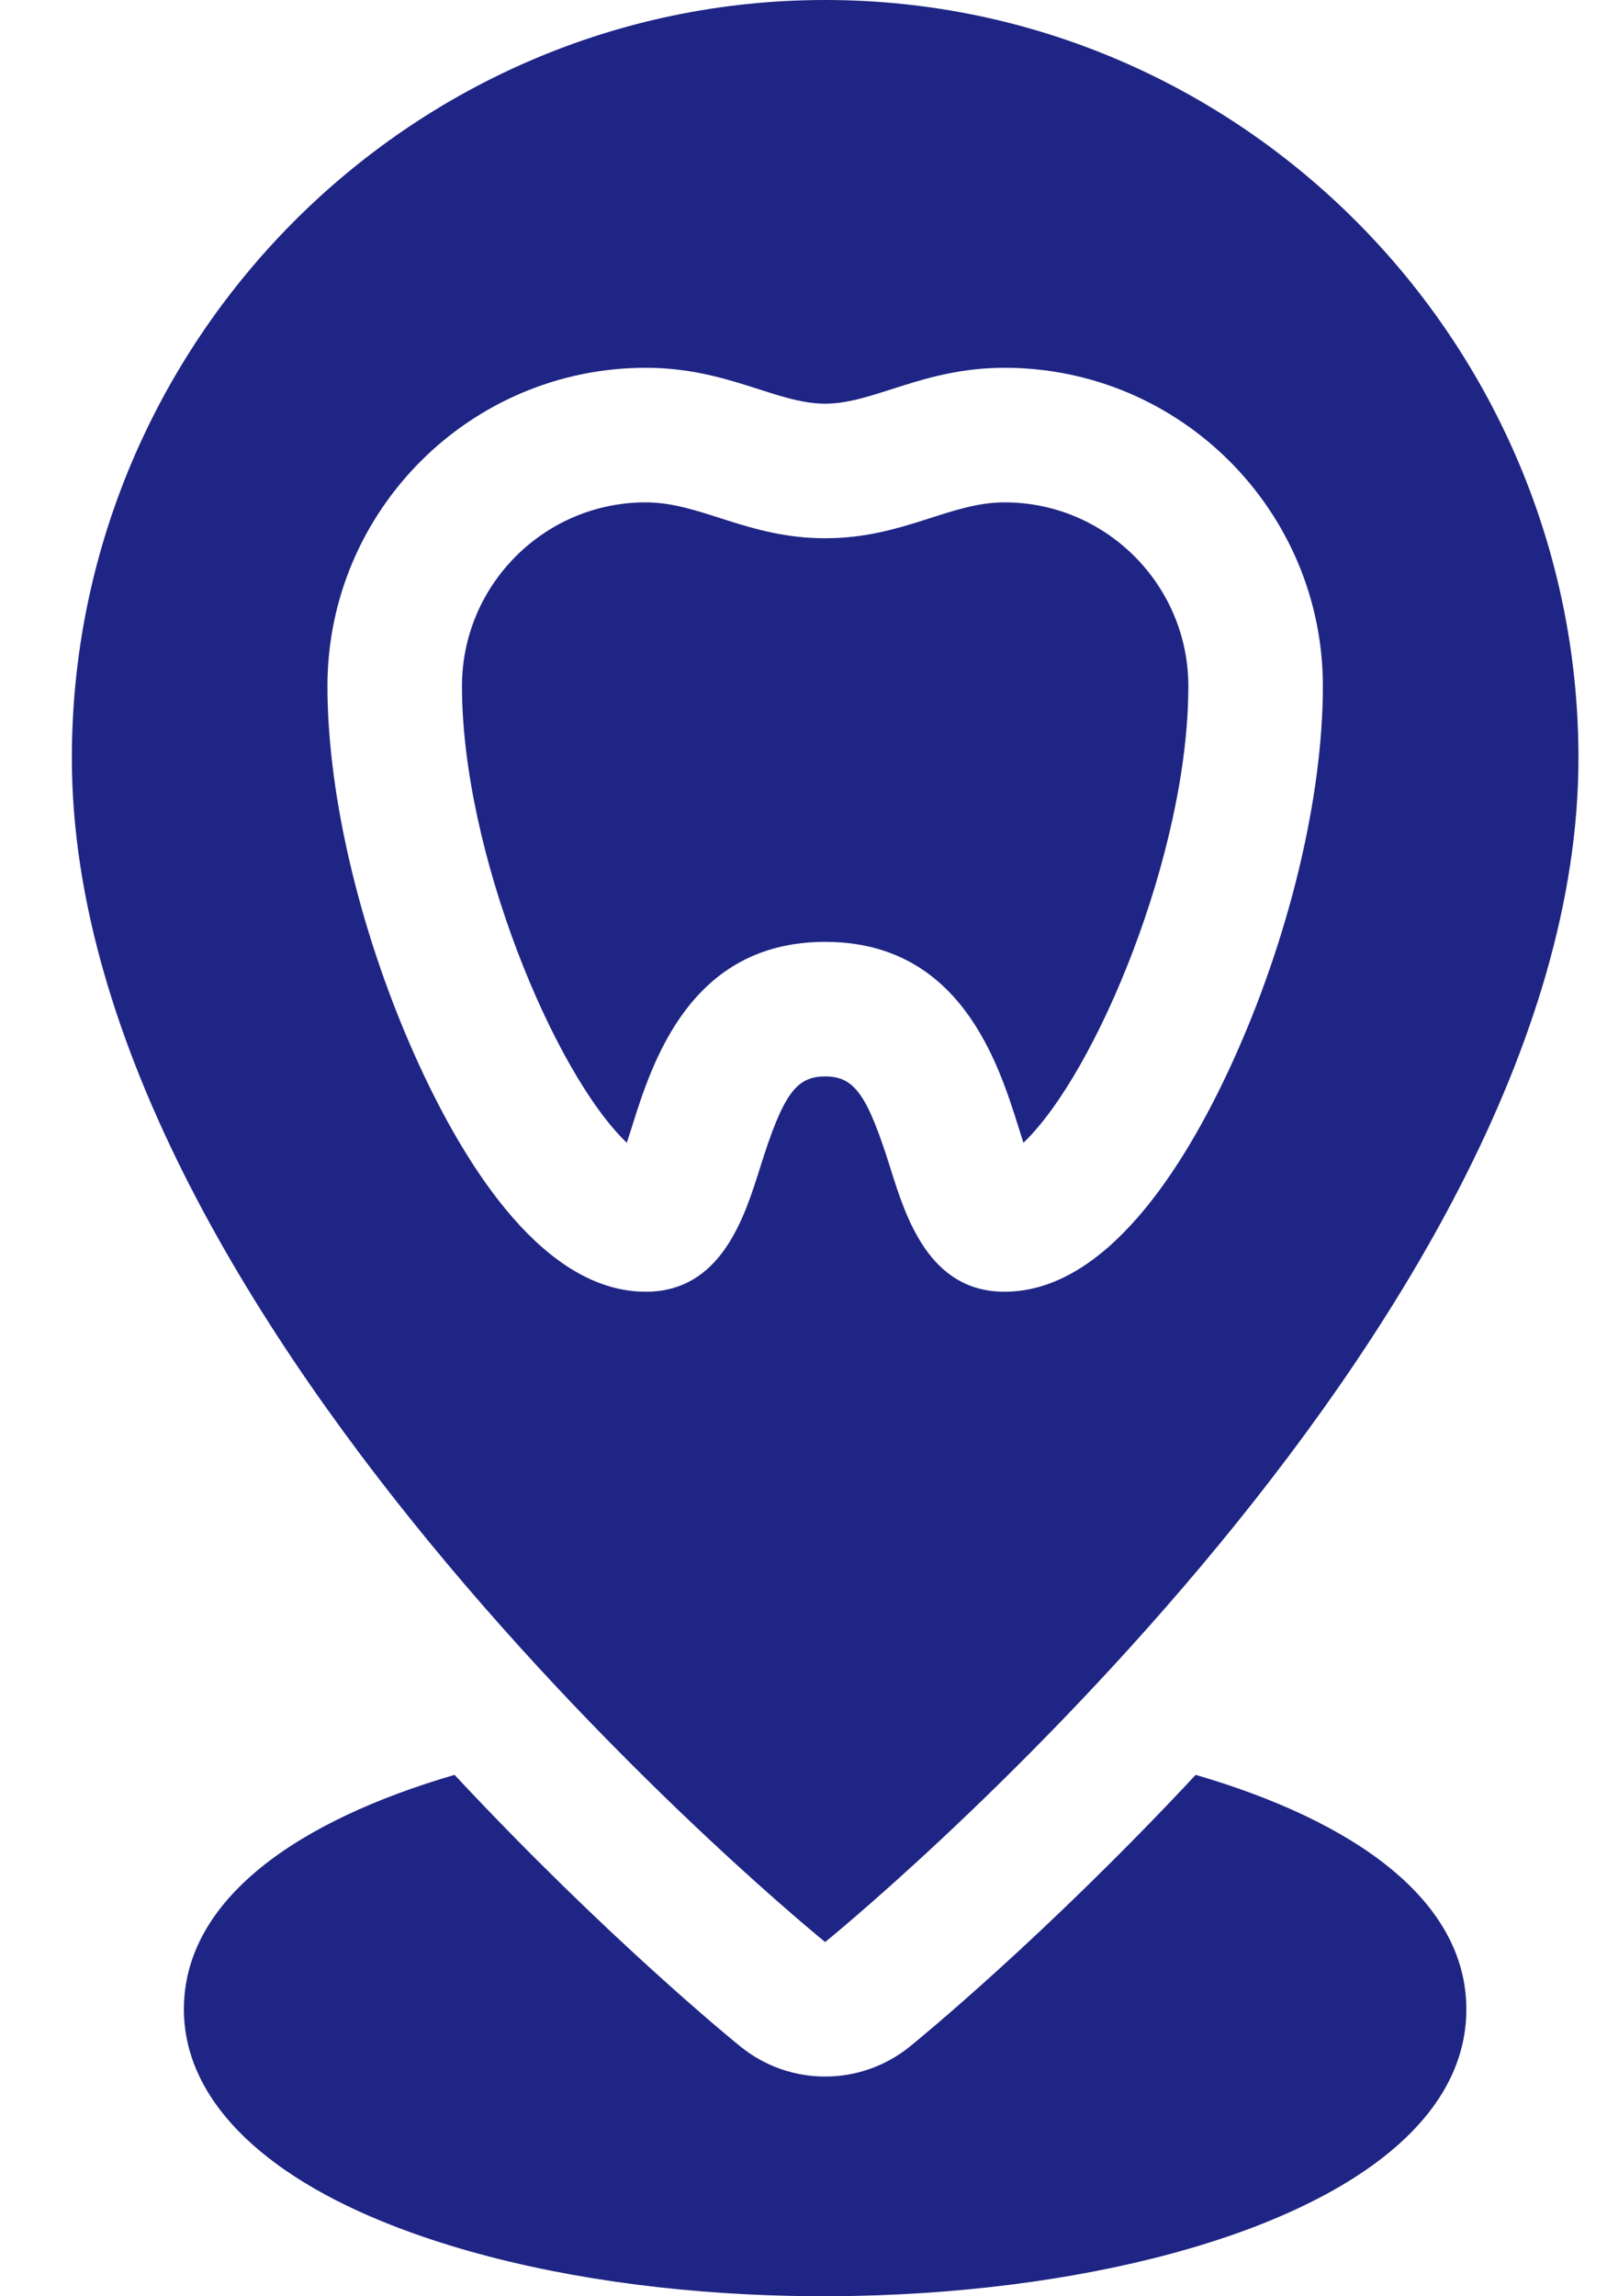
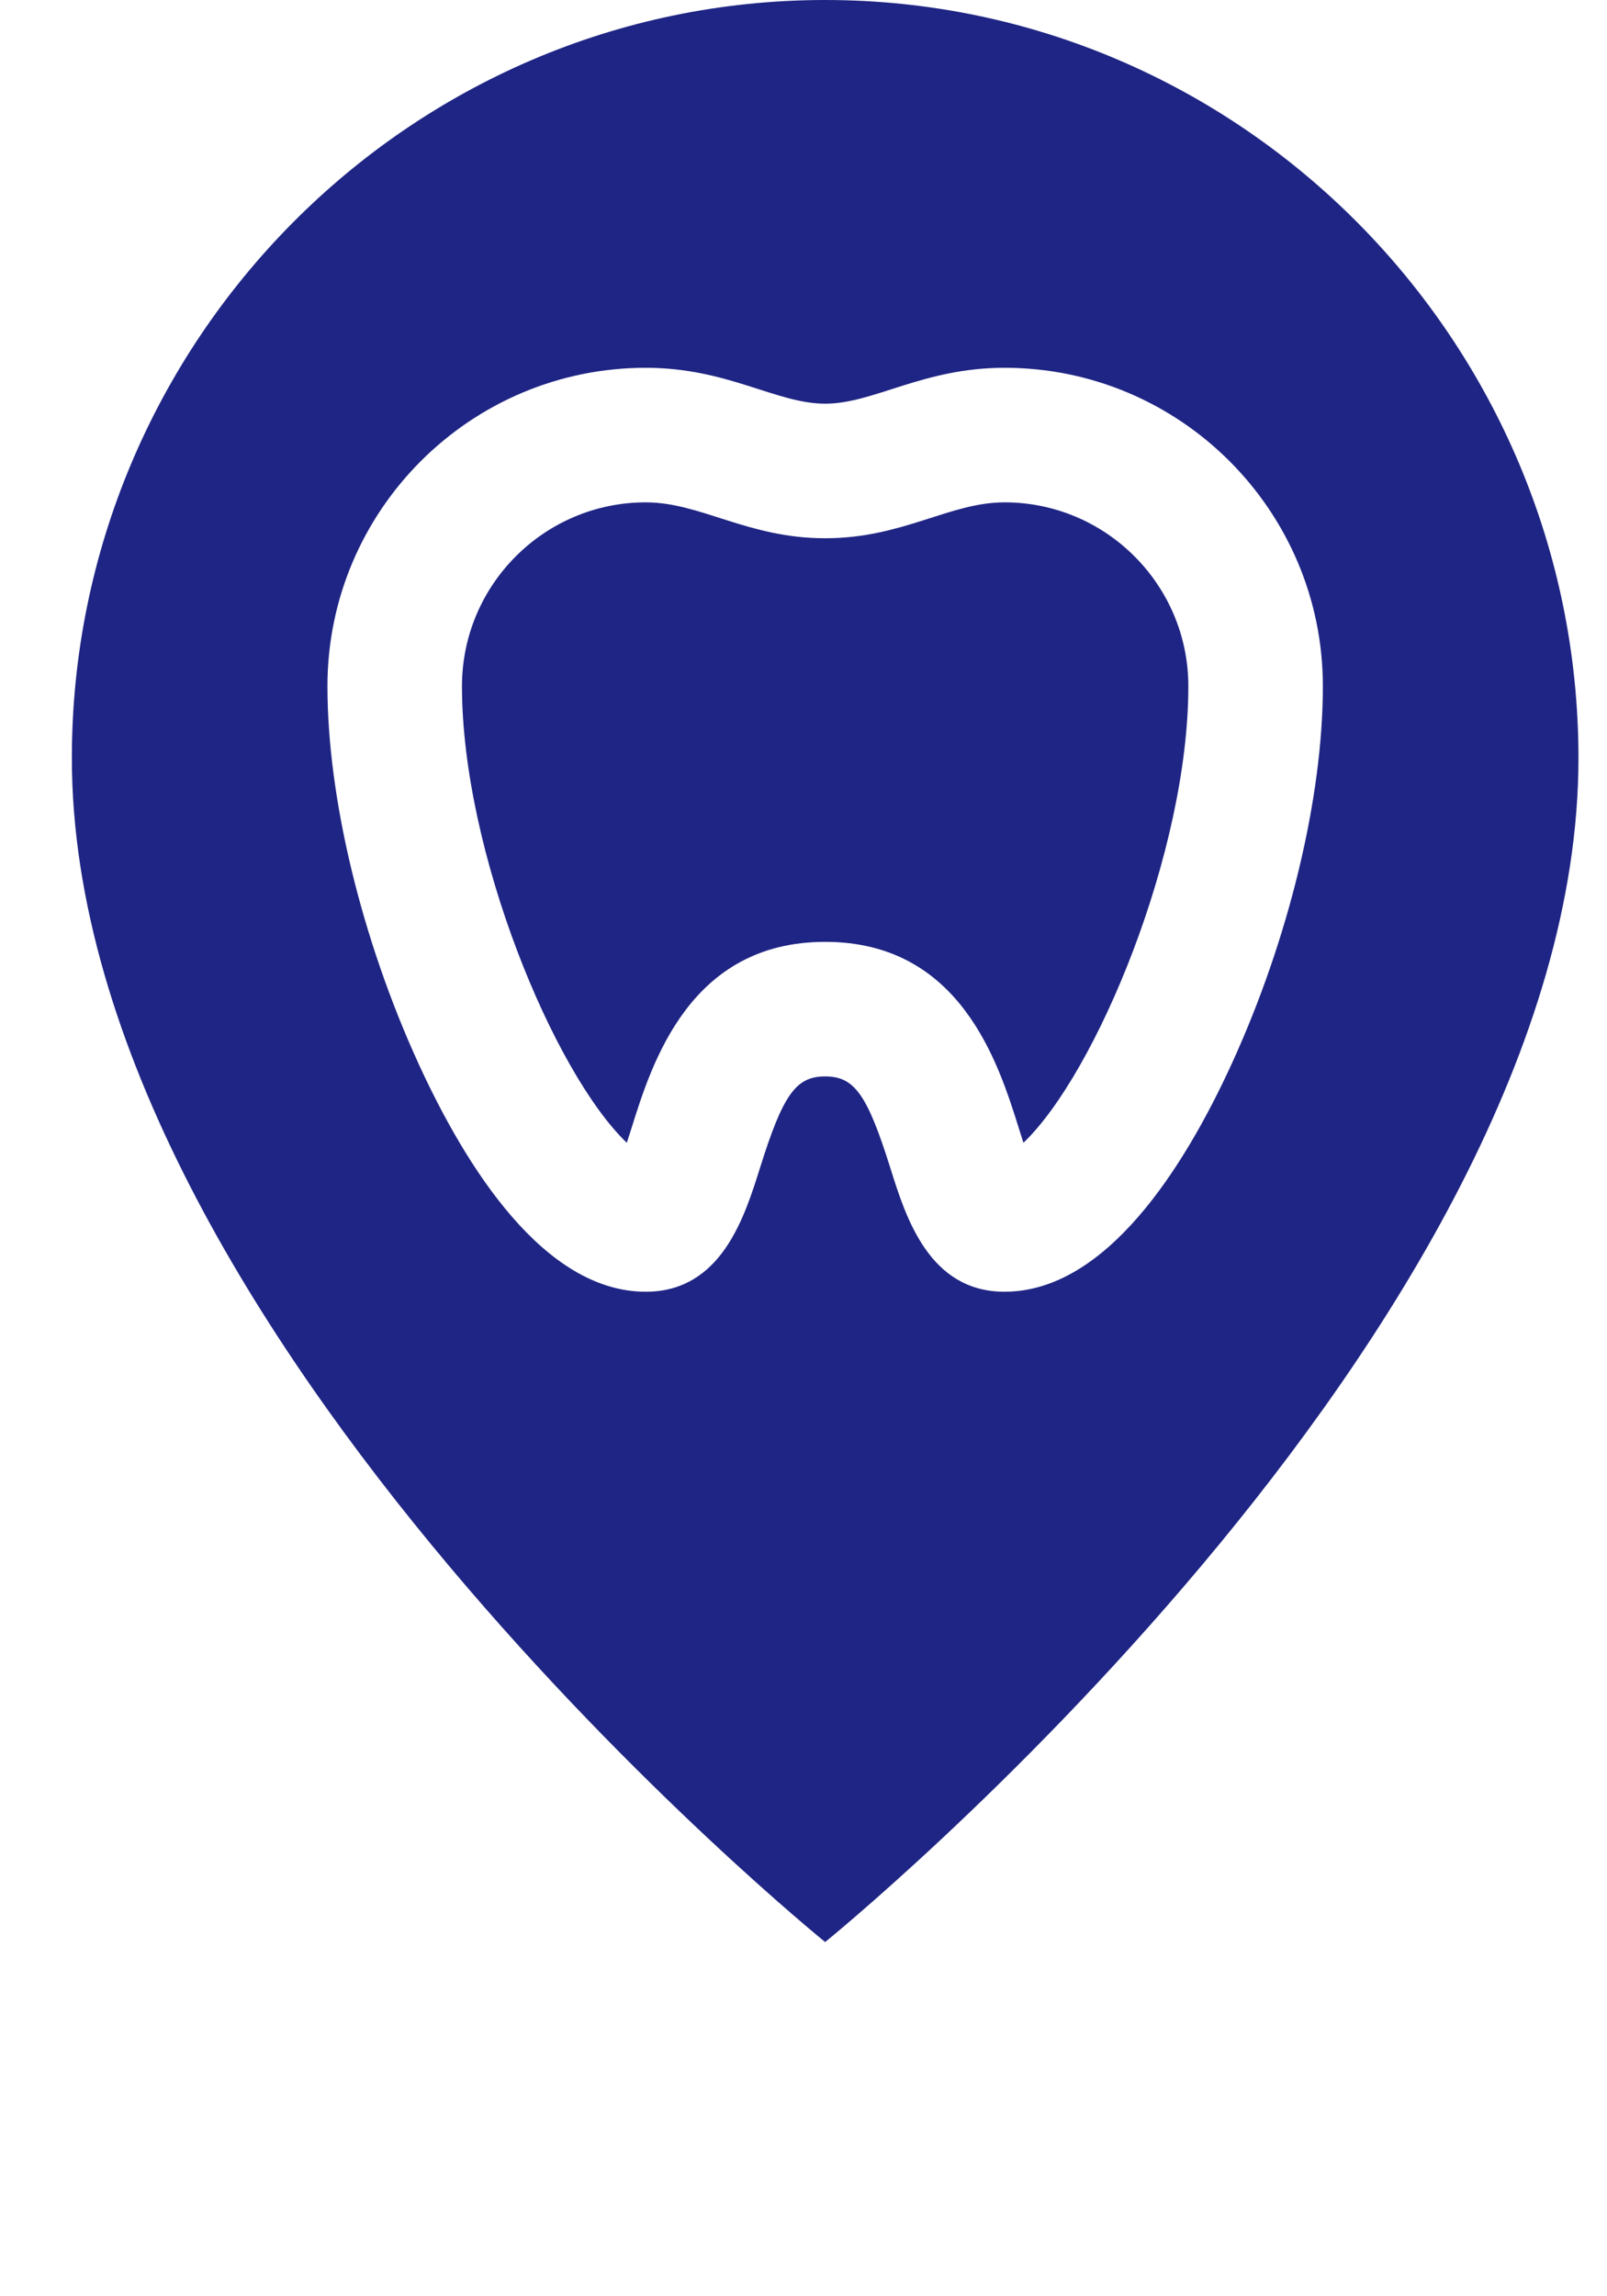
<svg xmlns="http://www.w3.org/2000/svg" width="21" height="30" viewBox="0 0 21 30" fill="none">
  <path d="M10.783 12.305C12.55 12.305 13.046 13.887 13.313 14.737C13.331 14.795 13.352 14.862 13.374 14.93C14.323 14.023 15.529 11.135 15.529 8.965C15.529 7.641 14.451 6.563 13.127 6.563C12.406 6.563 11.799 7.032 10.783 7.032C9.77 7.032 9.157 6.563 8.439 6.563C7.114 6.563 6.037 7.641 6.037 8.965C6.037 11.132 7.24 14.021 8.191 14.93C8.213 14.863 8.234 14.795 8.253 14.737C8.519 13.887 9.015 12.305 10.783 12.305Z" fill="#1F2584" />
  <path d="M10.783 25.372C10.783 25.372 20.627 17.403 20.627 9.903C20.627 4.466 16.22 0 10.783 0C5.346 0 0.939 4.466 0.939 9.903C0.939 17.403 10.783 25.372 10.783 25.372ZM5.472 13.902C4.725 12.272 4.279 10.426 4.279 8.965C4.279 6.671 6.145 4.805 8.439 4.805C9.509 4.805 10.143 5.274 10.783 5.274C11.42 5.274 12.059 4.805 13.127 4.805C15.421 4.805 17.287 6.671 17.287 8.965C17.287 10.426 16.841 12.272 16.094 13.902C15.472 15.258 14.452 16.876 13.127 16.876C12.142 16.876 11.837 15.905 11.636 15.263C11.333 14.299 11.166 14.063 10.783 14.063C10.4 14.063 10.232 14.299 9.93 15.263C9.728 15.905 9.424 16.876 8.439 16.876C7.113 16.876 6.094 15.258 5.472 13.902Z" fill="#1F2584" />
-   <path d="M15.625 23.188C13.643 25.311 11.975 26.669 11.889 26.738C11.244 27.26 10.322 27.26 9.677 26.738C9.591 26.669 7.922 25.311 5.94 23.188C3.876 23.79 2.403 24.819 2.403 26.251C2.403 27.395 3.383 28.403 5.163 29.089C10.153 31.014 19.162 29.803 19.162 26.251C19.162 24.819 17.689 23.79 15.625 23.188Z" fill="#1F2584" />
</svg>